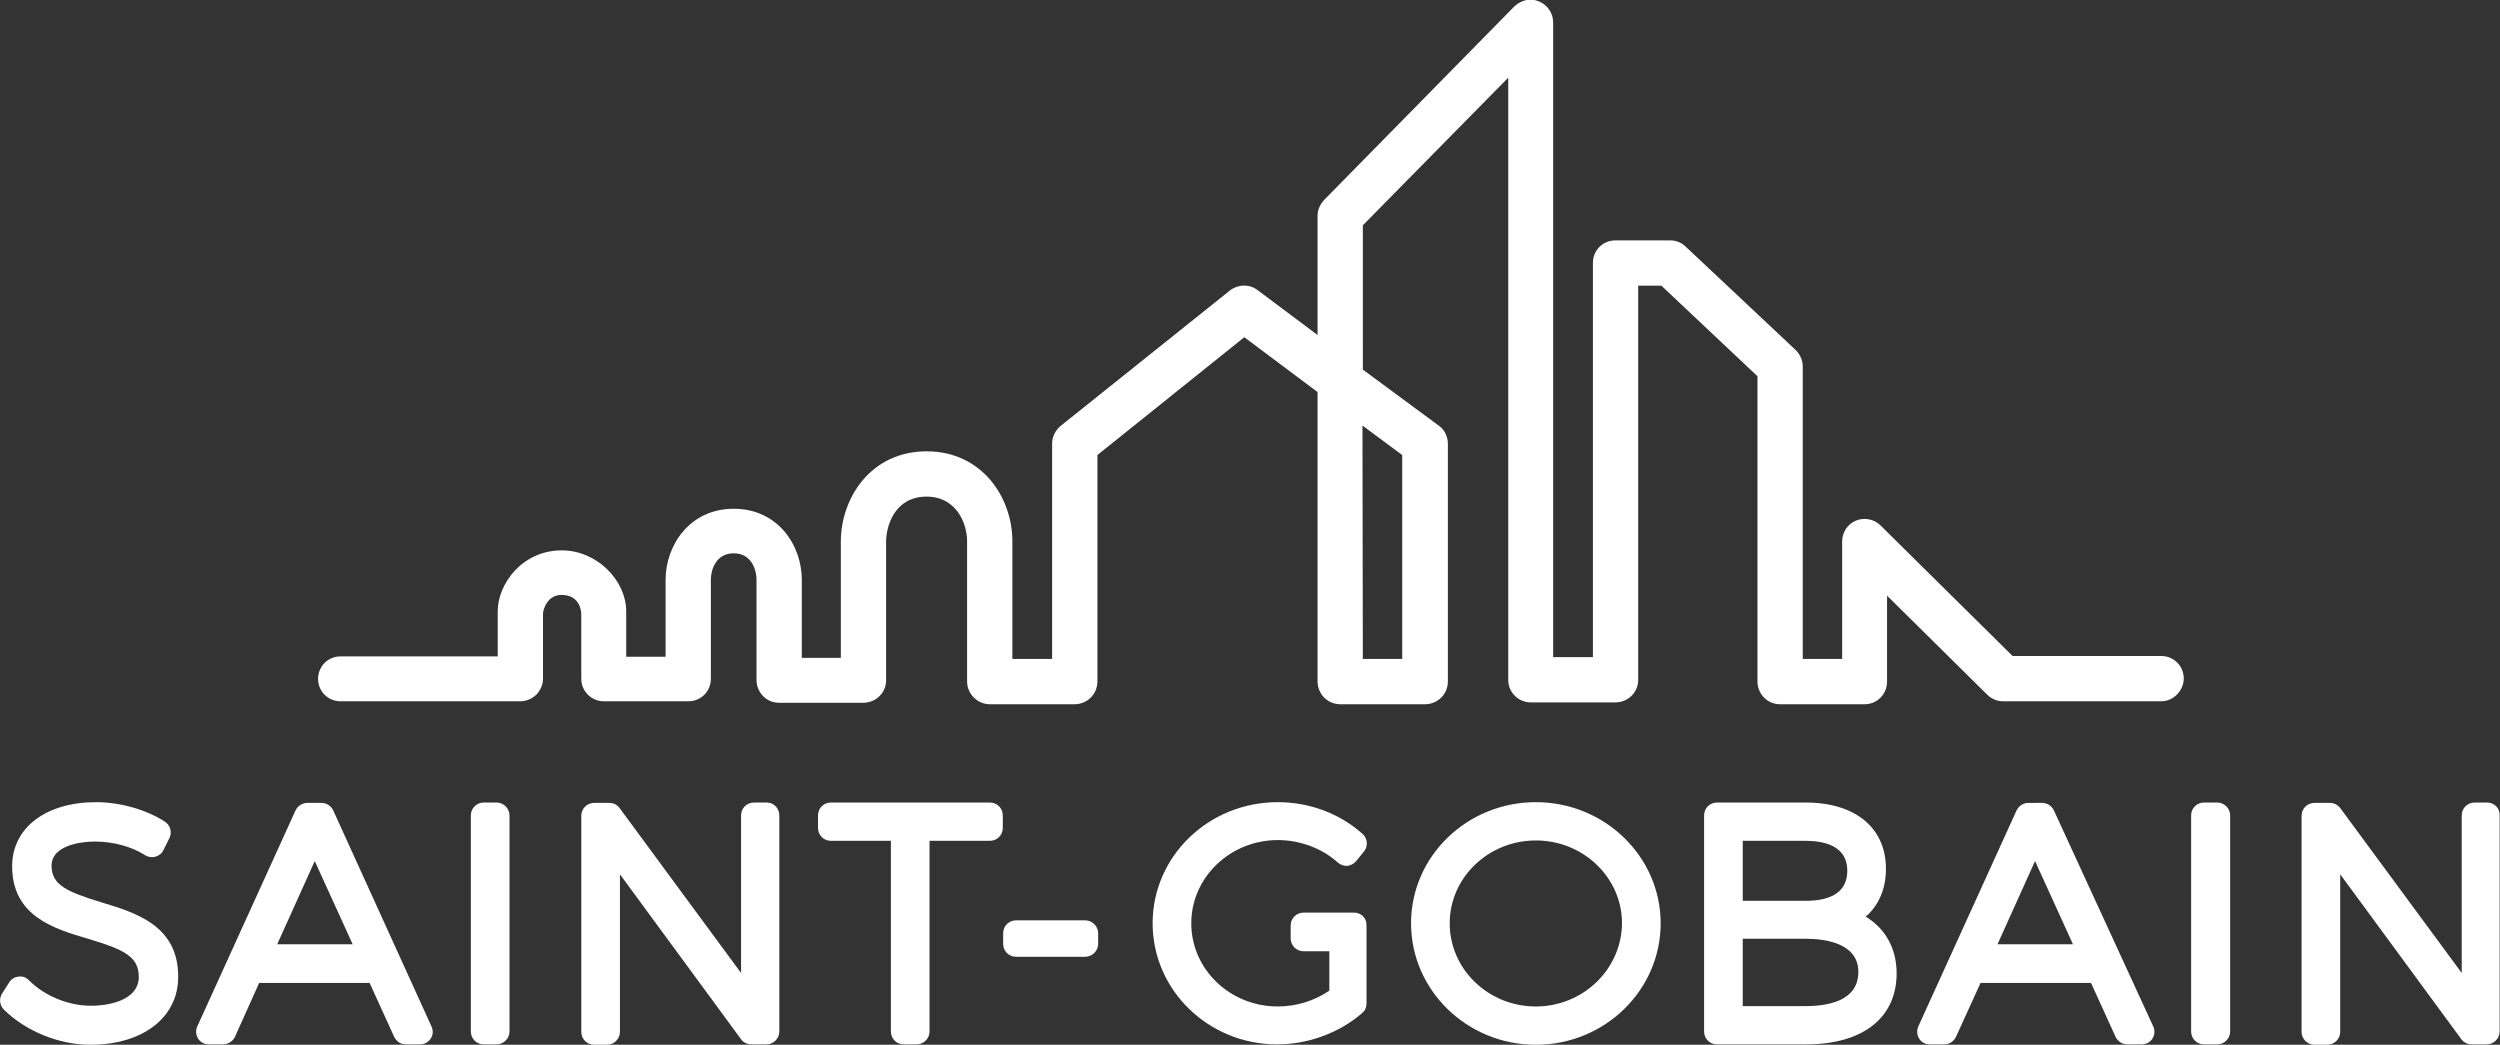
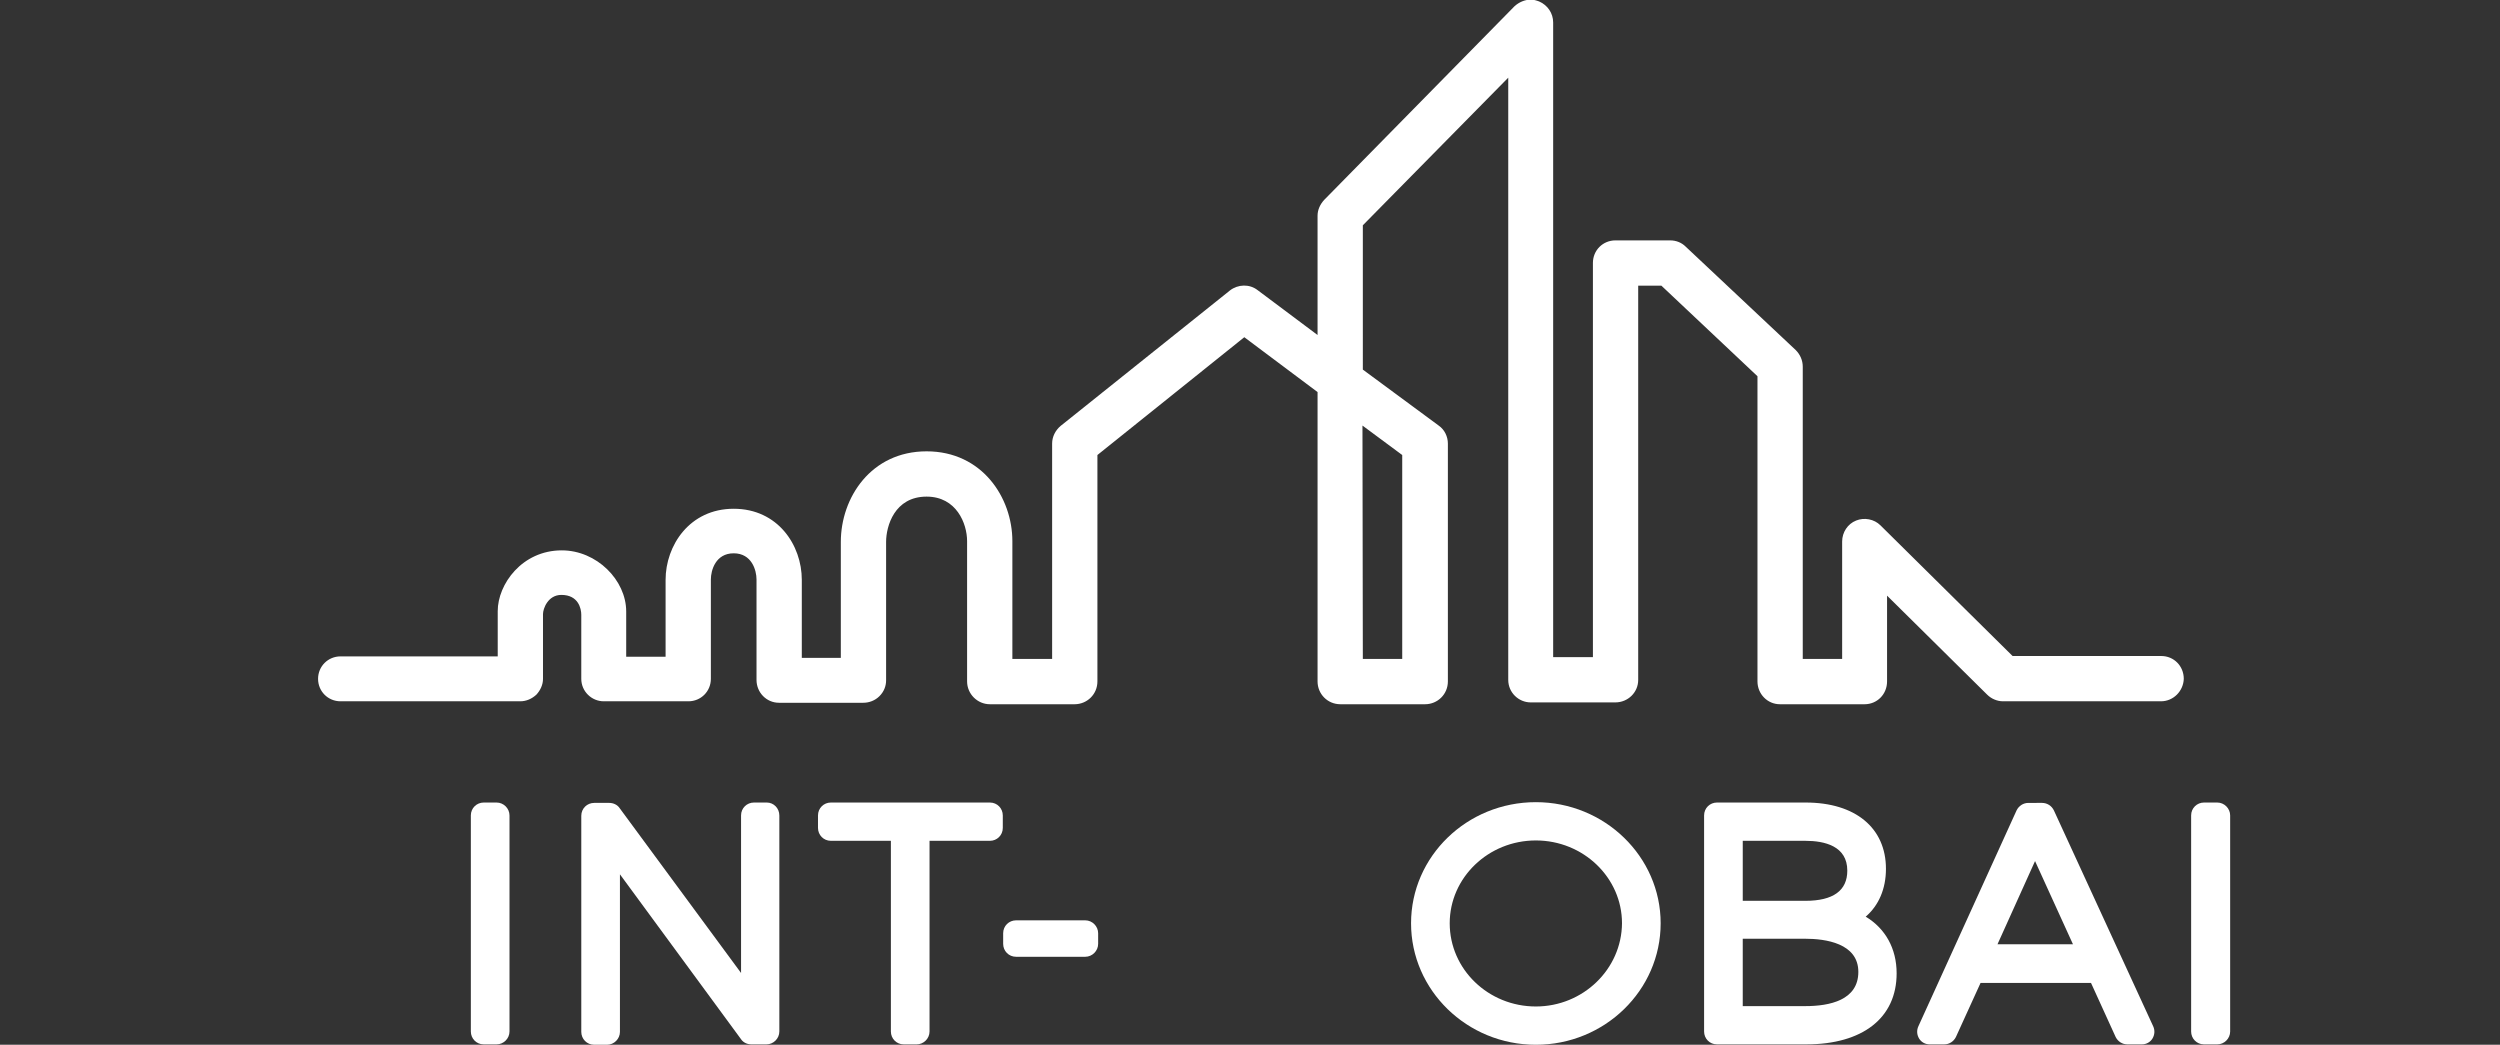
<svg xmlns="http://www.w3.org/2000/svg" version="1.1" id="Calque_1" x="0px" y="0px" viewBox="0 0 679.1 283.8" enable-background="new 0 0 679.1 283.8" xml:space="preserve">
  <rect x="0" y="0" width="679.1" height="283.8" fill="#333333" stroke="none" />
-   <path fill="#FFFFFF" d="M27.5,245.1c-9.4-2.9-13.5-4.7-13.5-10c0-4.8,6.4-6.5,11.9-6.5c4.8,0,10,1.4,13.5,3.7  c0.8,0.5,1.9,0.7,2.8,0.4c0.9-0.2,1.8-0.9,2.2-1.8l1.6-3.2c0.8-1.6,0.3-3.5-1.2-4.5c-5.1-3.3-12.2-5.3-18.7-5.3  c-13.7,0-22.8,7-22.8,17.4c0,13.6,11.4,17,20.6,19.7c9.6,2.9,13.8,4.7,13.8,10.4c0,5.7-6.8,7.8-13.1,7.8c-6,0-12.6-2.7-16.7-6.9  c-0.8-0.8-1.8-1.2-2.9-1c-1.1,0.1-2,0.7-2.6,1.7L0.5,270c-0.8,1.4-0.6,3.1,0.6,4.3c5.9,5.8,14.9,9.5,23.4,9.5  c14.3,0,23.9-7.4,23.9-18.4C48.5,251.4,36.8,247.9,27.5,245.1" />
-   <path fill="#FFFFFF" d="M90.5,220.1c-0.6-1.2-1.8-2-3.2-2h-3.8c-1.4,0-2.6,0.8-3.2,2l-26.7,58.7c-0.5,1.1-0.4,2.3,0.2,3.3  c0.6,1,1.7,1.6,2.9,1.6h3.9c1.3,0,2.6-0.8,3.2-2l6.6-14.7h30l6.7,14.7c0.6,1.2,1.8,2,3.1,2h3.9c1.2,0,2.3-0.6,2.9-1.6  c0.7-1,0.7-2.2,0.2-3.3L90.5,220.1z M75.3,256.5l10.2-22.6l10.3,22.6H75.3z" />
  <path fill="#FFFFFF" d="M134.9,218h-3.5c-1.9,0-3.5,1.5-3.5,3.5v58.7c0,1.9,1.5,3.5,3.5,3.5h3.5c1.9,0,3.5-1.6,3.5-3.5v-58.7  C138.4,219.6,136.8,218,134.9,218" />
  <path fill="#FFFFFF" d="M208.3,218h-3.5c-1.9,0-3.5,1.5-3.5,3.5v42.8l-33-44.8c-0.6-0.9-1.7-1.4-2.8-1.4h-4.1  c-1.9,0-3.5,1.5-3.5,3.5v58.7c0,1.9,1.5,3.5,3.5,3.5h3.5c1.9,0,3.5-1.6,3.5-3.5v-42.8l32.9,44.8c0.6,0.9,1.7,1.4,2.8,1.4h4.1  c1.9,0,3.5-1.6,3.5-3.5v-58.7C211.7,219.6,210.2,218,208.3,218" />
  <path fill="#FFFFFF" d="M268.9,218h-43.2c-1.9,0-3.5,1.5-3.5,3.5v3.4c0,1.9,1.5,3.5,3.5,3.5H242v51.8c0,1.9,1.5,3.5,3.5,3.5h3.5  c1.9,0,3.5-1.6,3.5-3.5v-51.8h16.4c1.9,0,3.5-1.5,3.5-3.5v-3.4C272.4,219.6,270.9,218,268.9,218" />
  <path fill="#FFFFFF" d="M294.8,250H276c-1.9,0-3.5,1.5-3.5,3.5v2.9c0,1.9,1.5,3.5,3.5,3.5h18.8c1.9,0,3.5-1.6,3.5-3.5v-2.9  C298.3,251.6,296.7,250,294.8,250" />
-   <path fill="#FFFFFF" d="M367.8,247.9h-3.2h-0.1h-10.4c-1.9,0-3.5,1.5-3.5,3.5v3.5c0,1.9,1.5,3.5,3.5,3.5h7v10.7  c-4.1,2.8-9,4.3-14,4.3c-13,0-23.5-10.1-23.5-22.6c0-12.5,10.6-22.6,23.5-22.6c6,0,12,2.2,16.3,6.1c0.7,0.6,1.7,1,2.6,0.9  c0.9-0.1,1.8-0.6,2.4-1.3l2.1-2.6c1.2-1.4,1-3.6-0.4-4.8c-6.3-5.6-14.5-8.6-23-8.6c-18.8,0-34,14.7-34,32.9  c0,18.2,15.2,32.9,33.8,32.9c8.4,0,16.9-3.1,23.1-8.5c0.8-0.6,1.2-1.6,1.2-2.6v-21.2C371.3,249.5,369.8,247.9,367.8,247.9" />
  <path fill="#FFFFFF" d="M417.2,217.9c-18.7,0-33.9,14.7-33.9,32.9c0,18.2,15.2,33,33.9,33c18.7,0,33.9-14.8,33.9-33  C451.1,232.7,435.9,217.9,417.2,217.9 M417.2,273.4c-12.9,0-23.4-10.1-23.4-22.6c0-12.4,10.5-22.5,23.4-22.5  c12.9,0,23.4,10.1,23.4,22.5C440.5,263.3,430,273.4,417.2,273.4" />
  <path fill="#FFFFFF" d="M506.8,249c3.5-3,5.5-7.5,5.5-13c0-11.1-8.3-18-21.8-18h-24.1c-1.9,0-3.5,1.5-3.5,3.5v58.7  c0,1.9,1.5,3.5,3.5,3.5h24.2c15.4,0,24.6-7.2,24.6-19.3C515.2,257.6,512.1,252.2,506.8,249 M490.4,244.7h-17v-16.3h17  c5.2,0,11.4,1.4,11.4,8.1C501.8,241.9,498,244.7,490.4,244.7 M473.4,255h17c5.4,0,14.4,1.2,14.4,9c0,7.7-7.8,9.3-14.4,9.3h-17V255z" />
  <path fill="#FFFFFF" d="M557.9,220.1c-0.6-1.2-1.8-2-3.2-2H551c-1.4,0-2.6,0.8-3.2,2l-26.7,58.7c-0.5,1.1-0.4,2.3,0.2,3.3  c0.6,1,1.7,1.6,2.9,1.6h3.9c1.4,0,2.6-0.8,3.2-2L538,267h30l6.7,14.7c0.6,1.2,1.8,2,3.2,2h3.9c1.2,0,2.3-0.6,2.9-1.6  c0.6-1,0.7-2.2,0.2-3.3L557.9,220.1z M542.6,256.5l10.2-22.6l10.3,22.6H542.6z" />
  <path fill="#FFFFFF" d="M602.3,218h-3.6c-1.9,0-3.5,1.5-3.5,3.5v58.7c0,1.9,1.5,3.5,3.5,3.5h3.6c1.9,0,3.5-1.6,3.5-3.5v-58.7  C605.8,219.6,604.2,218,602.3,218" />
-   <path fill="#FFFFFF" d="M675.6,218h-3.4c-1.9,0-3.5,1.5-3.5,3.5v42.8l-33-44.8c-0.7-0.9-1.7-1.4-2.8-1.4h-4.2  c-1.9,0-3.5,1.5-3.5,3.5v58.7c0,1.9,1.6,3.5,3.5,3.5h3.5c1.9,0,3.5-1.6,3.5-3.5v-42.8l32.9,44.8c0.7,0.9,1.7,1.4,2.8,1.4h4.1  c1.9,0,3.5-1.6,3.5-3.5v-58.7C679.1,219.6,677.6,218,675.6,218" />
  <path fill="#FFFFFF" d="M587.1,178.2h-40.4l-35.9-35.5c-1.7-1.7-4.4-2.2-6.6-1.3c-2.3,0.9-3.8,3.2-3.8,5.7V179h-10.7V99.6  c0-1.7-0.7-3.3-1.9-4.5L457.9,67c-1.1-1.1-2.6-1.7-4.2-1.7h-14.9c-3.4,0-6.1,2.7-6.1,6.1v107.1h-10.8V6.1c0-2.5-1.5-4.7-3.8-5.7  c-0.8-0.3-1.5-0.5-2.3-0.5c-1.6,0-3.2,0.7-4.4,1.8l-51.7,52.6c-1.1,1.2-1.8,2.7-1.8,4.3v32.4l-16.3-12.2c-2.2-1.7-5.3-1.6-7.5,0.1  l-46,36.8c-1.4,1.2-2.3,2.9-2.3,4.8V179h-10.8v-32c0-11.8-8.2-24.4-23.3-24.4c-15.1,0-23.3,12.6-23.3,24.6v31.5h-10.6v-21.2  c0-9.4-6.5-19.3-18.5-19.3c-12,0-18.5,10-18.5,19.3v20.9h-10.7c0-4.4,0-10,0-12.3c0-8.5-8-16.6-17.5-16.6  c-10.8,0-17.4,9.2-17.4,16.5v12.3H92.5c-3.4,0-6.1,2.7-6.1,6.1c0,3.4,2.7,6.1,6.1,6.1l48.8,0c1.7,0,3.2-0.7,4.4-1.8  c1.1-1.2,1.8-2.7,1.8-4.3c0,0,0-16.2,0-17.6c0-1.4,1.3-5.2,5-5.2c4.6,0,5.4,3.7,5.4,5.4c0,1.3,0,17.4,0,17.4c0,3.4,2.8,6.1,6.1,6.1  h0l23,0c3.4,0,6.1-2.7,6.1-6.1v-27c0-2.5,1.3-7.1,6.2-7.1c4.9,0,6.2,4.6,6.2,7.1v27.3c0,3.4,2.7,6.2,6.1,6.2h22.9  c1.6,0,3.2-0.6,4.4-1.8c1.2-1.2,1.8-2.7,1.8-4.3v-37.6c0-4.3,2.3-12.3,11-12.3c8.1,0,11,7.3,11,12.1v38.1c0,3.4,2.8,6.2,6.2,6.2h23  c3.4,0,6.2-2.7,6.2-6.2v-61.5l39.9-32l19.9,14.9l0,78.6c0,3.4,2.7,6.2,6.2,6.2h23c3.4,0,6.2-2.7,6.2-6.2v-64.6  c0-1.9-0.9-3.8-2.5-4.9l-20.6-15.2V61.2l39.5-40.1v163.6c0,3.4,2.8,6.1,6.1,6.1h23c3.4,0,6.2-2.7,6.2-6.1V77.6h6.3l26.1,24.6v82.9  c0,3.4,2.7,6.2,6.1,6.2h23c3.4,0,6.1-2.7,6.1-6.2v-23.3l27.2,26.9c1.1,1.1,2.7,1.8,4.3,1.8h42.9c3.4,0,6.1-2.8,6.2-6.1v0  C593.2,180.9,590.5,178.2,587.1,178.2z M380.9,123.6V179h-10.7l-0.1-63.4L380.9,123.6z" />
</svg>